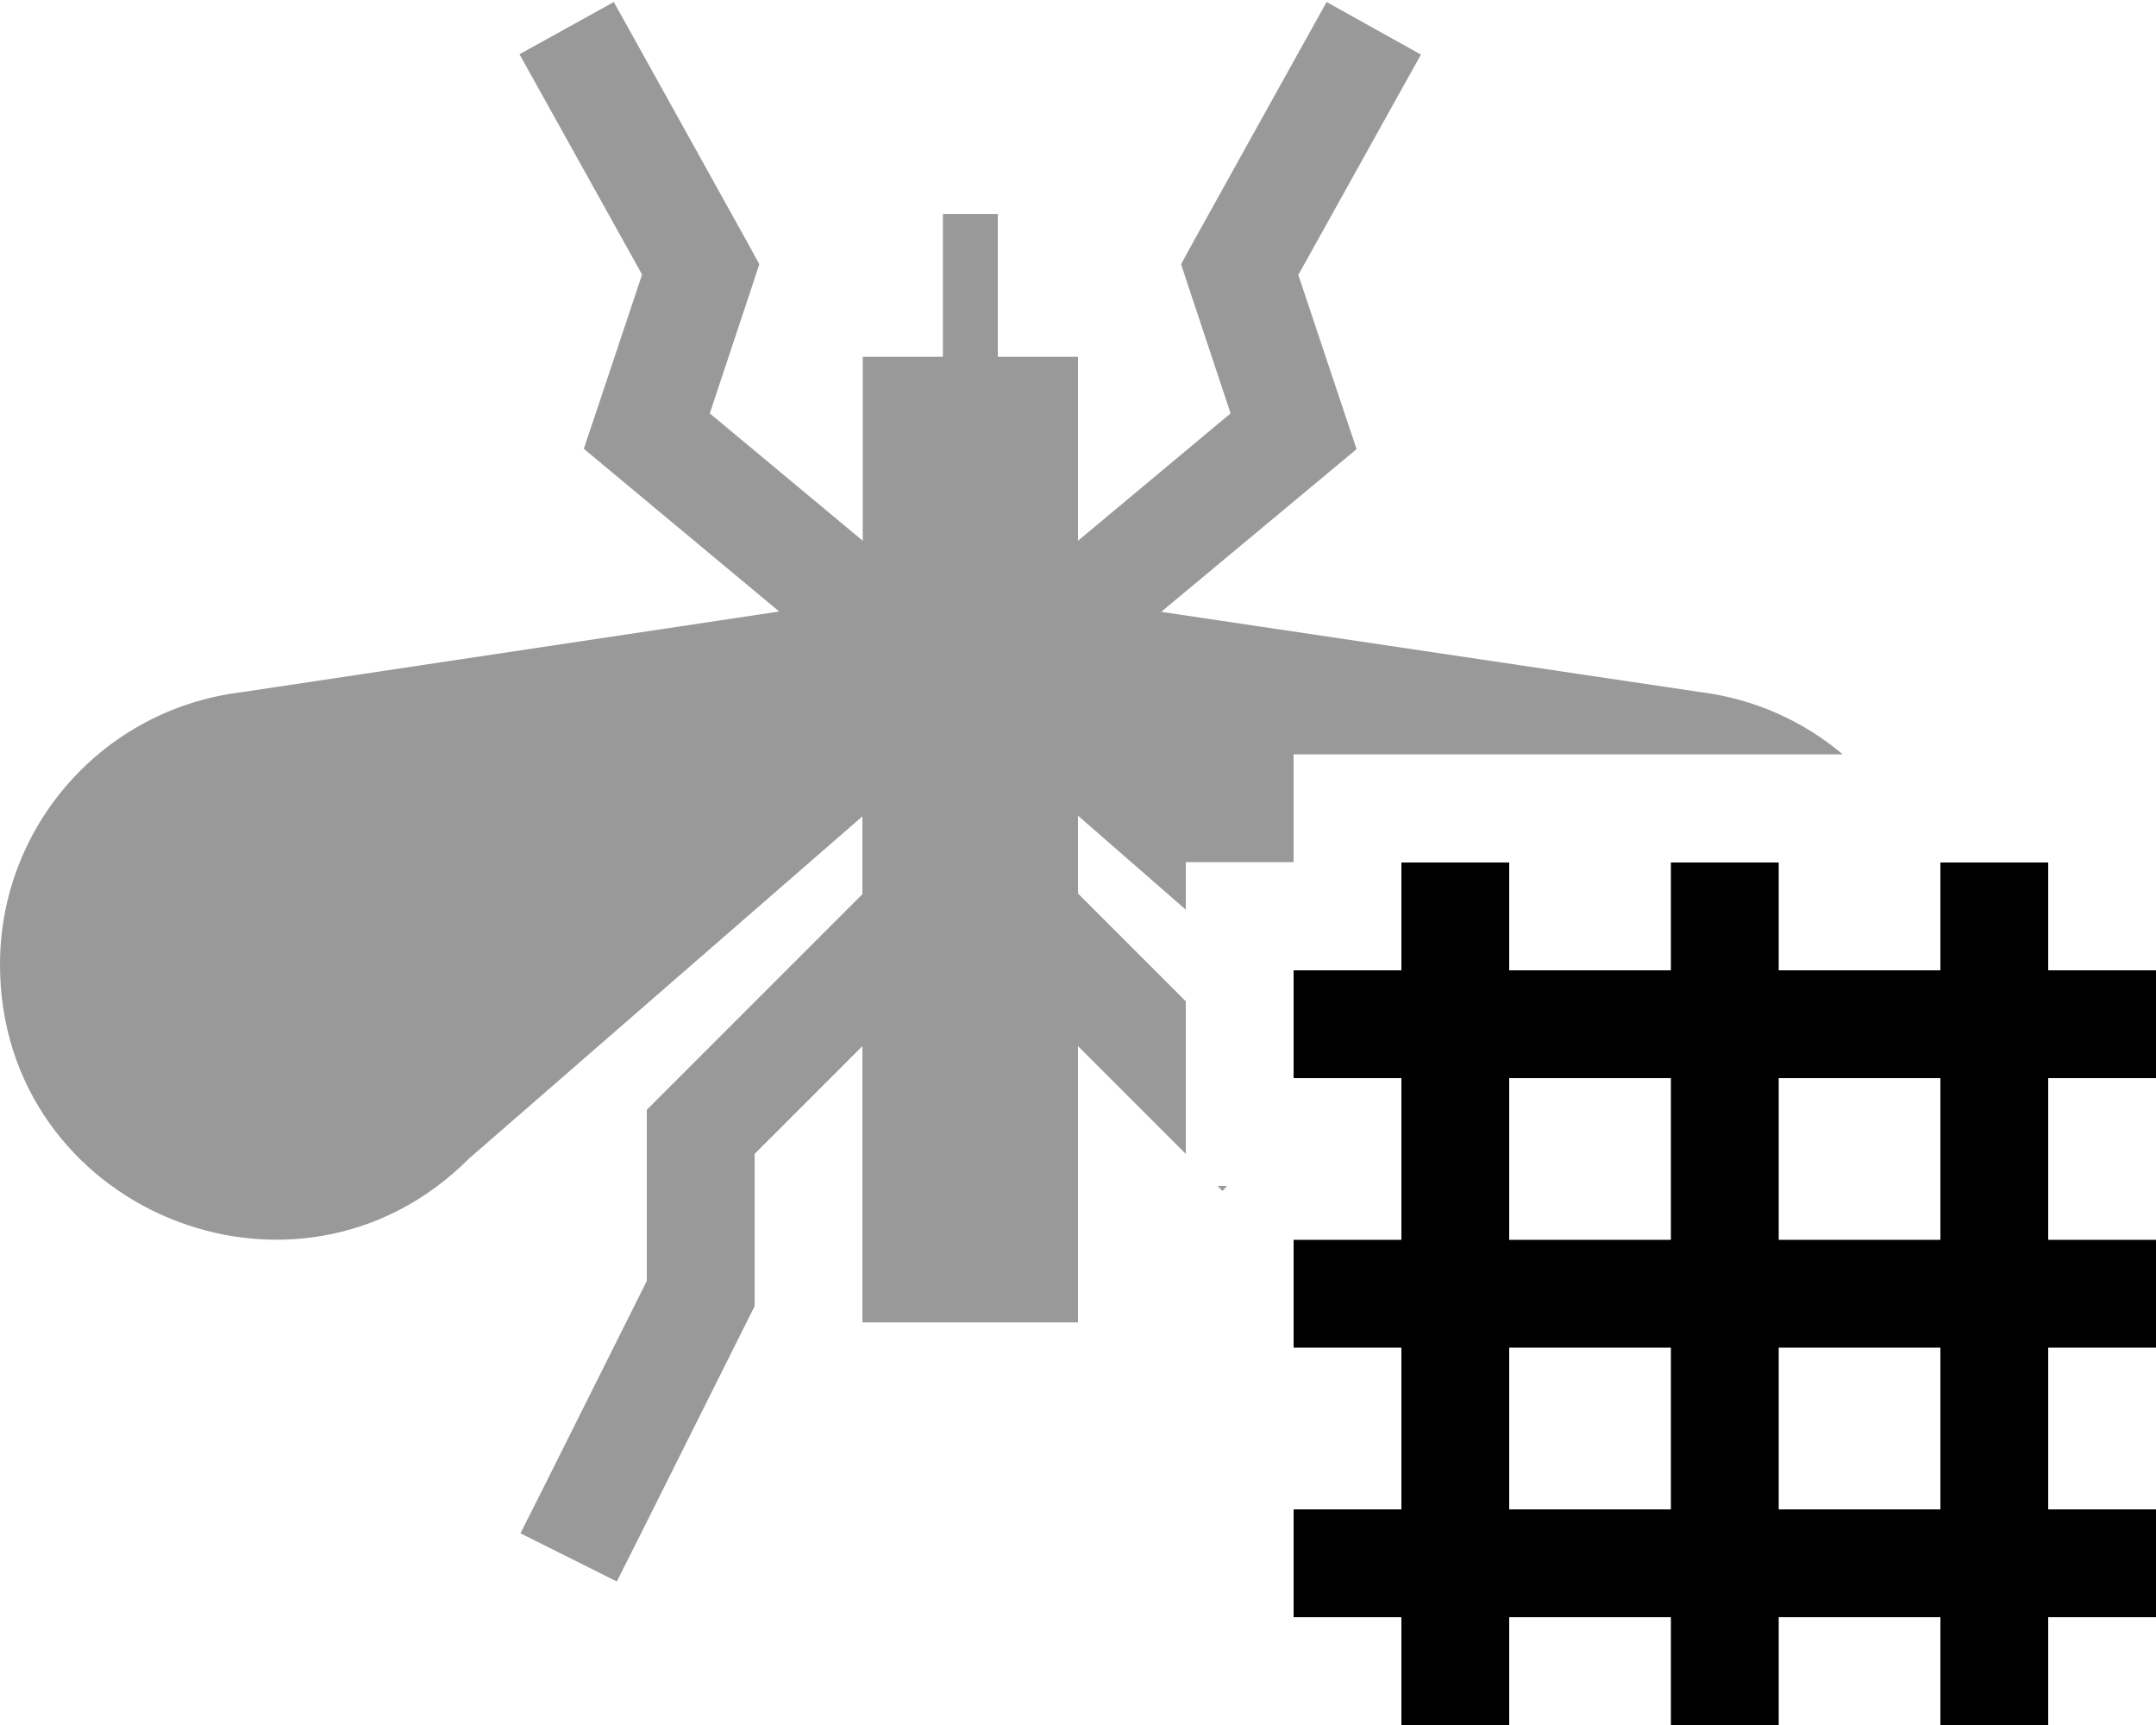
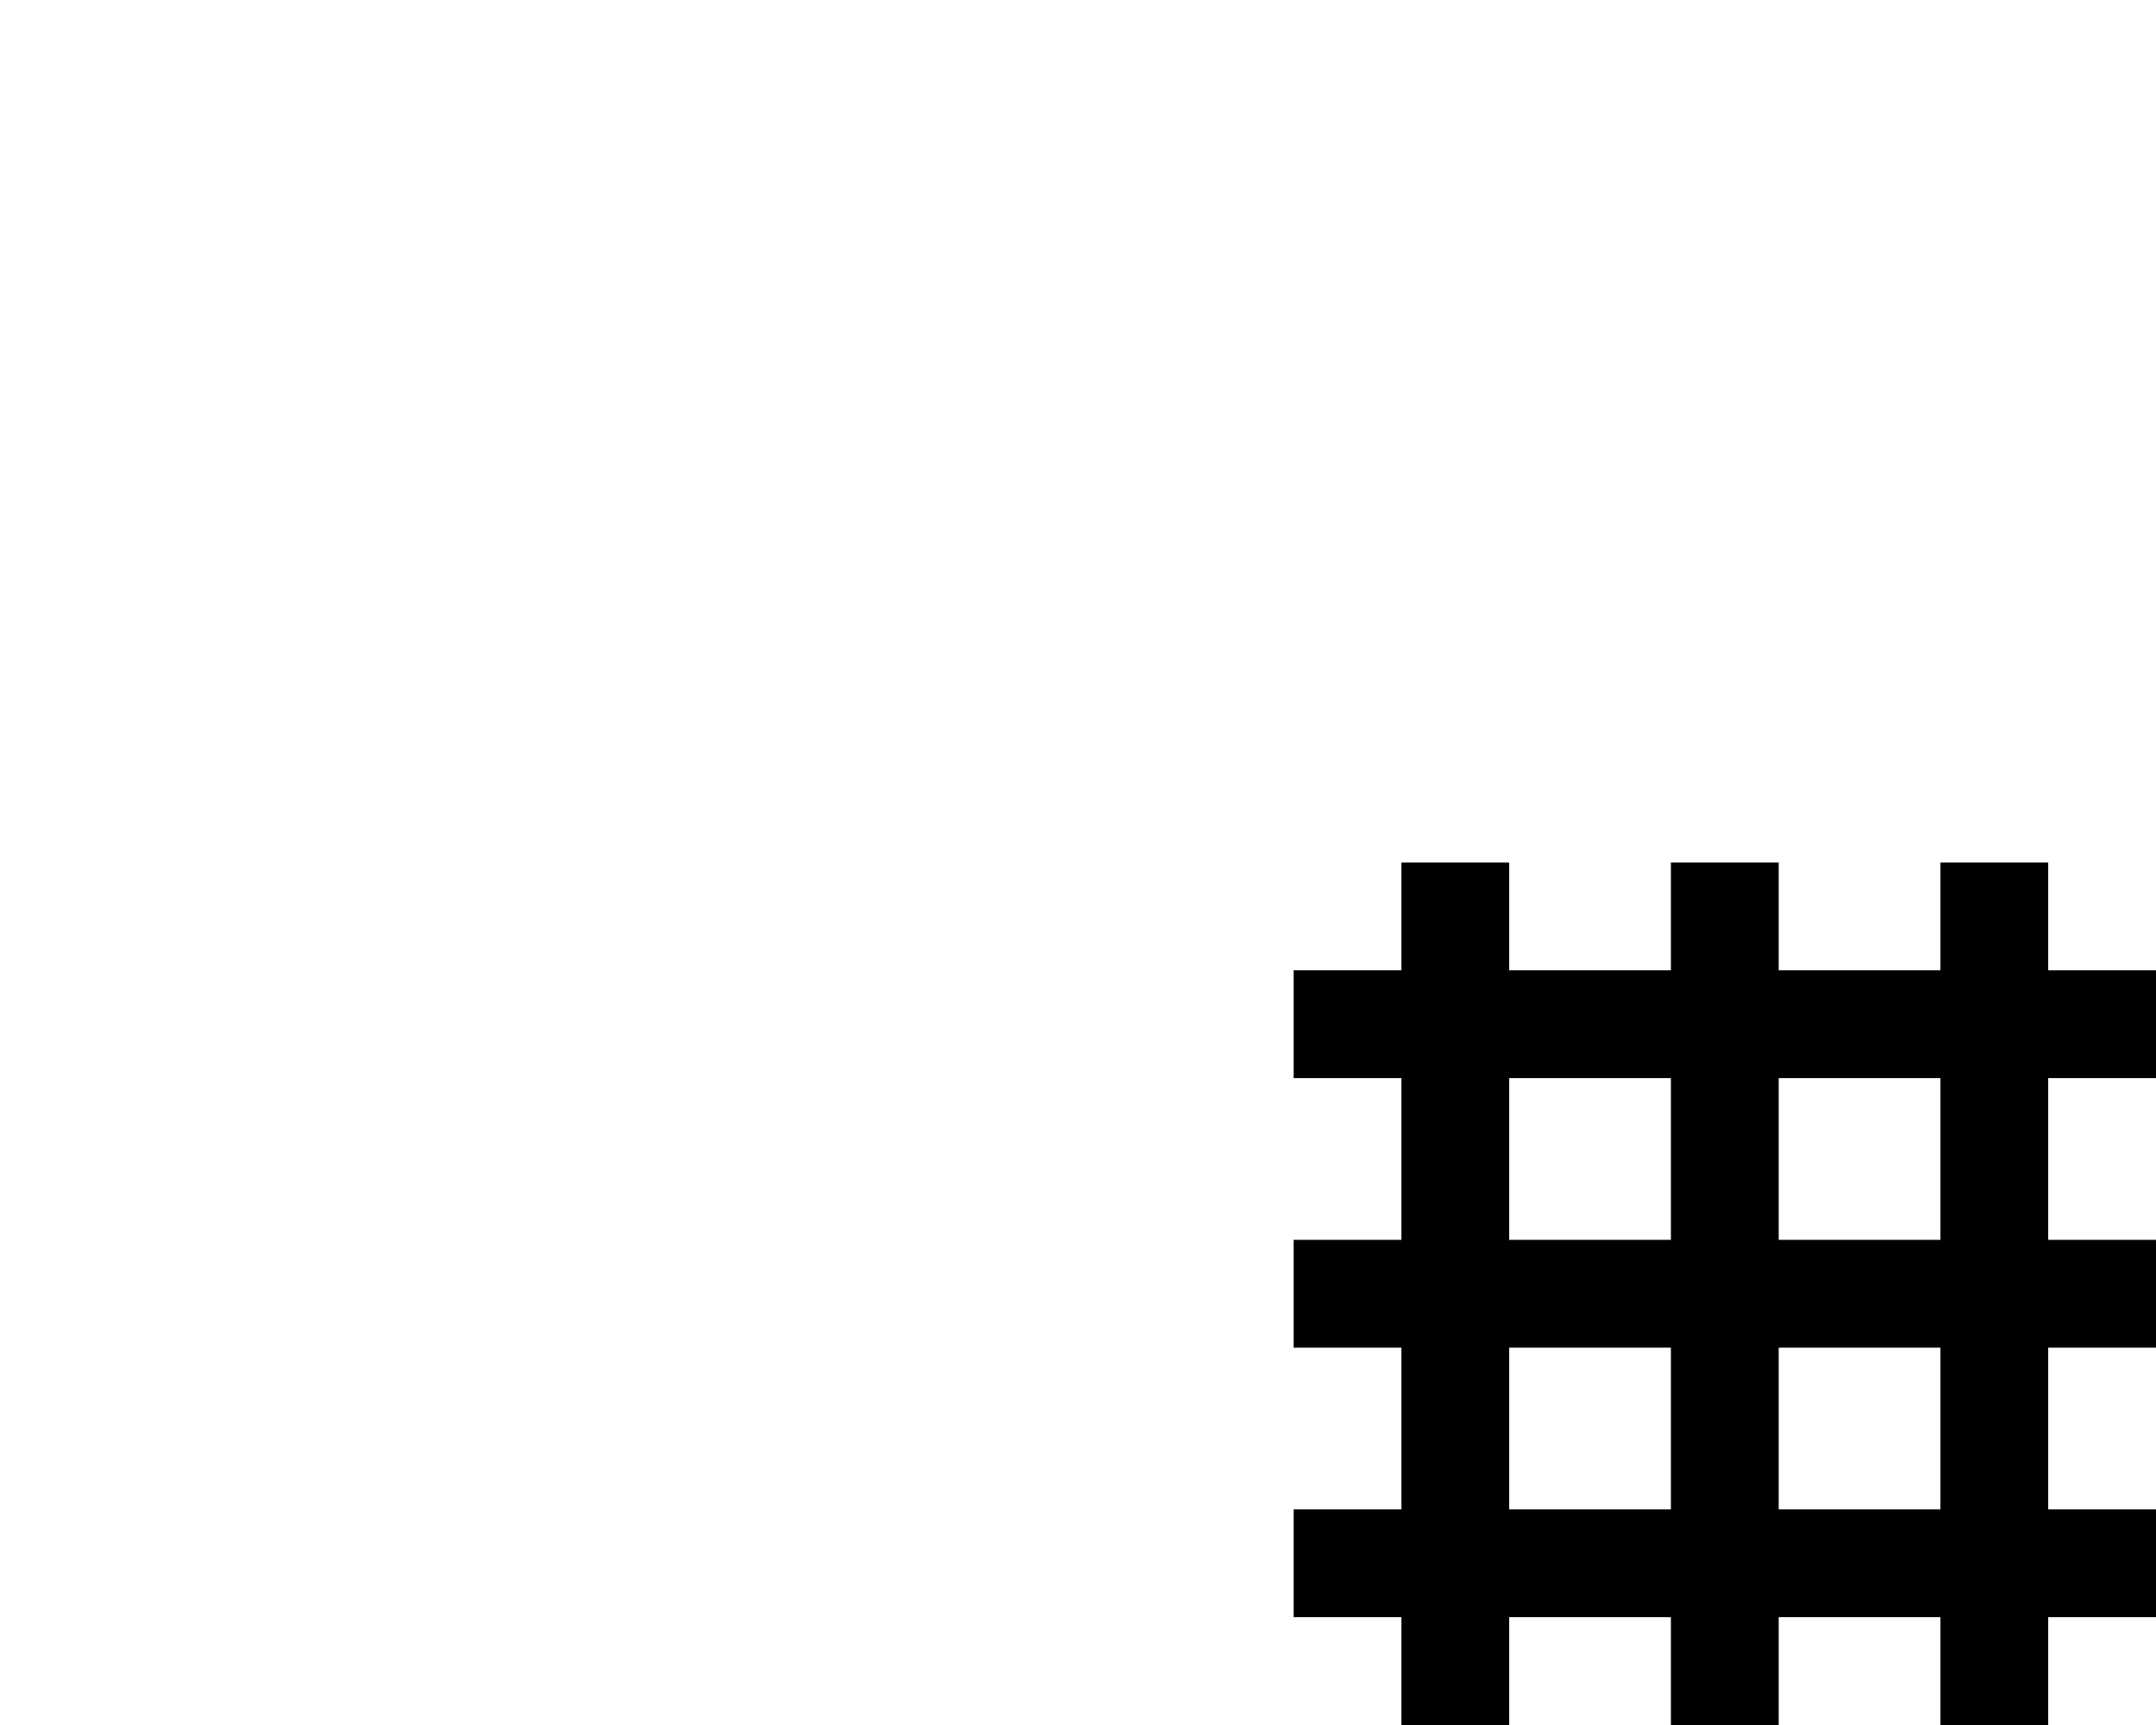
<svg xmlns="http://www.w3.org/2000/svg" viewBox="0 0 640 512">
-   <path class="fa-secondary" style="fill:inherit;opacity:.4;" d="M0 286.3c0 72.6 87.8 109 139.2 57.6L256 242.3l0 23.1-59.3 59.3-4.7 4.7 0 6.6 0 44.2-30.3 60.6-7.2 14.3 28.6 14.3 7.2-14.3 32-64 1.7-3.4 0-3.8 0-41.4 32-32 0 50 0 32 64 0 0-32 0-50 32 32 0-45.3-32-32 0-23.1 32 27.9 0-14.1 32 0 0-32 80 0 16 0 67 0c-11.7-9.9-26.3-16.5-42.4-18.5L344.7 181.6l49.6-41.3 8.4-7-3.5-10.4L385.4 81.6 414 30.2l7.8-14L393.8 .6l-7.8 14L354 72.2l-3.4 6.2 2.2 6.7 12.5 37.6L320 160.5l0-22.6 0-32-23.8 0 0-34.2 0-8.2-16.3 0 0 8.2 0 34.2-23.8 0 0 32 0 22.6-45.4-37.8 12.5-37.6 2.2-6.7L222 72.2 190 14.6l-7.8-14-28 15.5 7.8 14 28.6 51.4-13.8 41.3-3.5 10.4 8.4 7 49.6 41.3L71.4 205.5C30.6 210.6 0 245.2 0 286.3zM361.4 352l1.5 1.5c.4-.5 .9-1 1.3-1.5l-2.8 0z" />
  <path class="fa-primary" style="fill:inherit;opacity:1;" d="M528 272l0-16-32 0 0 16 0 16-48 0 0-16 0-16-32 0 0 16 0 16-16 0-16 0 0 32 16 0 16 0 0 48-16 0-16 0 0 32 16 0 16 0 0 48-16 0-16 0 0 32 16 0 16 0 0 16 0 16 32 0 0-16 0-16 48 0 0 16 0 16 32 0 0-16 0-16 48 0 0 16 0 16 32 0 0-16 0-16 16 0 16 0 0-32-16 0-16 0 0-48 16 0 16 0 0-32-16 0-16 0 0-48 16 0 16 0 0-32-16 0-16 0 0-16 0-16-32 0 0 16 0 16-48 0 0-16zm48 48l0 48-48 0 0-48 48 0zm0 80l0 48-48 0 0-48 48 0zM448 368l0-48 48 0 0 48-48 0zm0 80l0-48 48 0 0 48-48 0z" />
</svg>